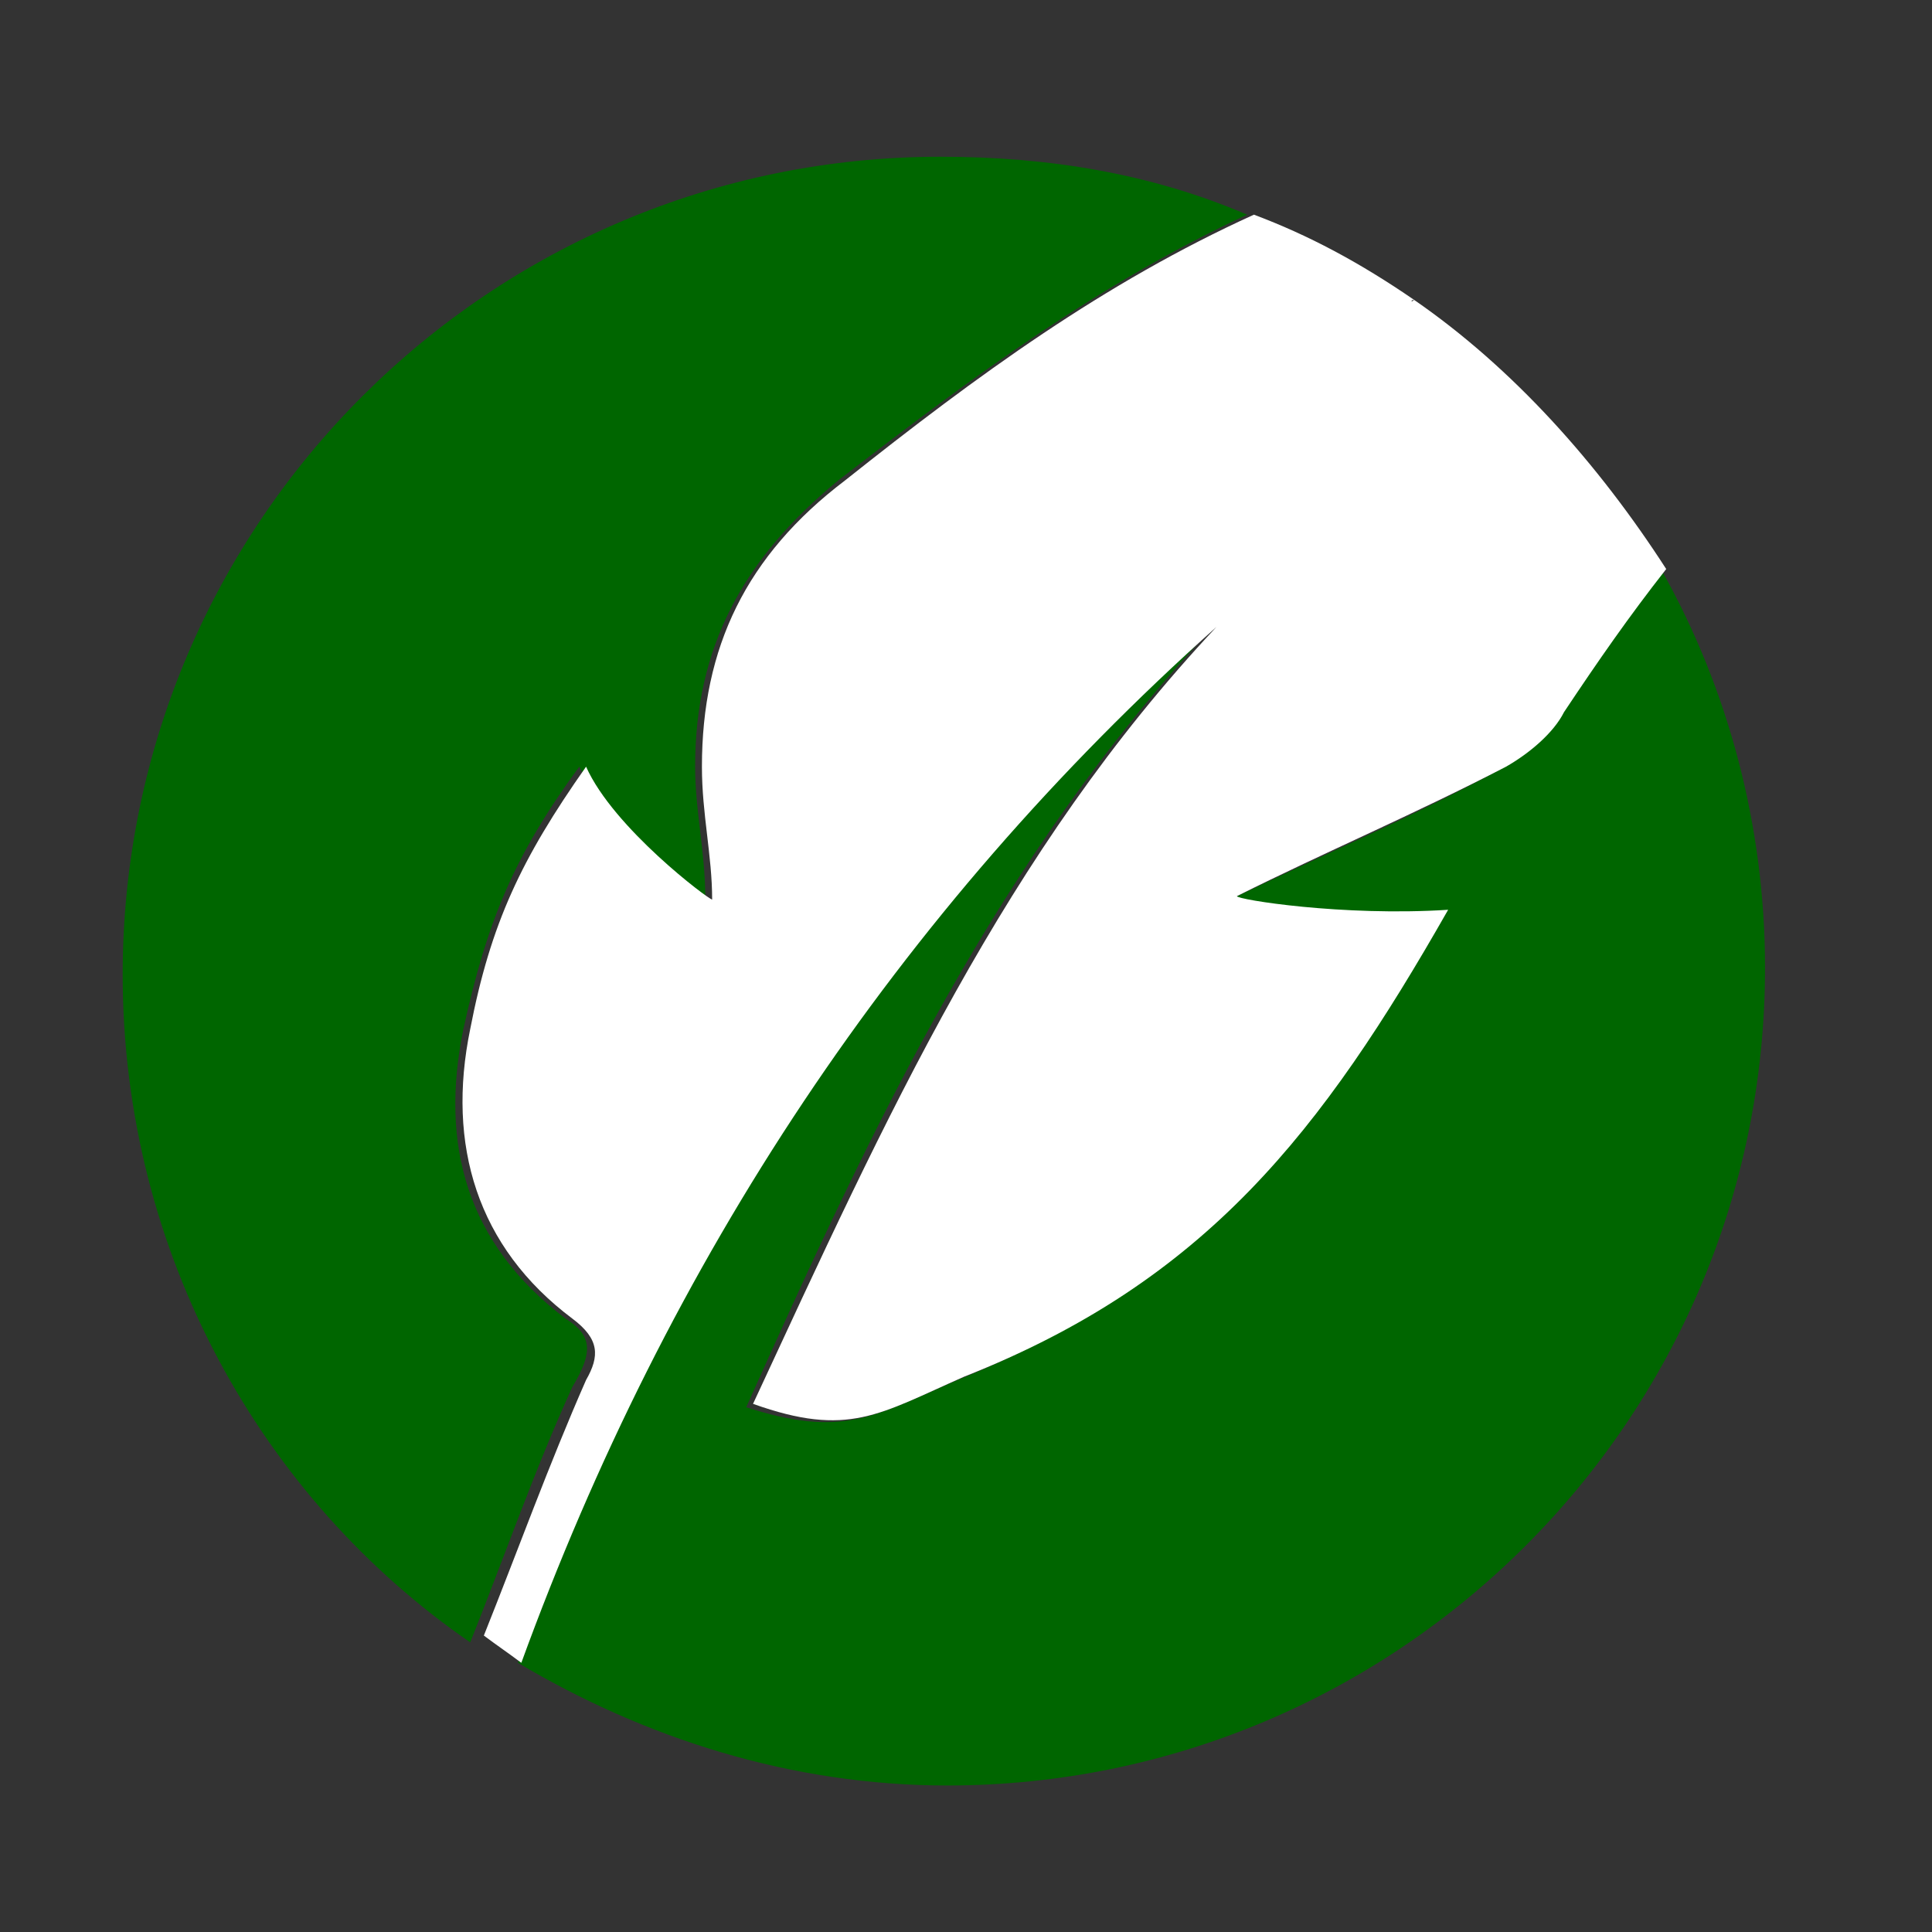
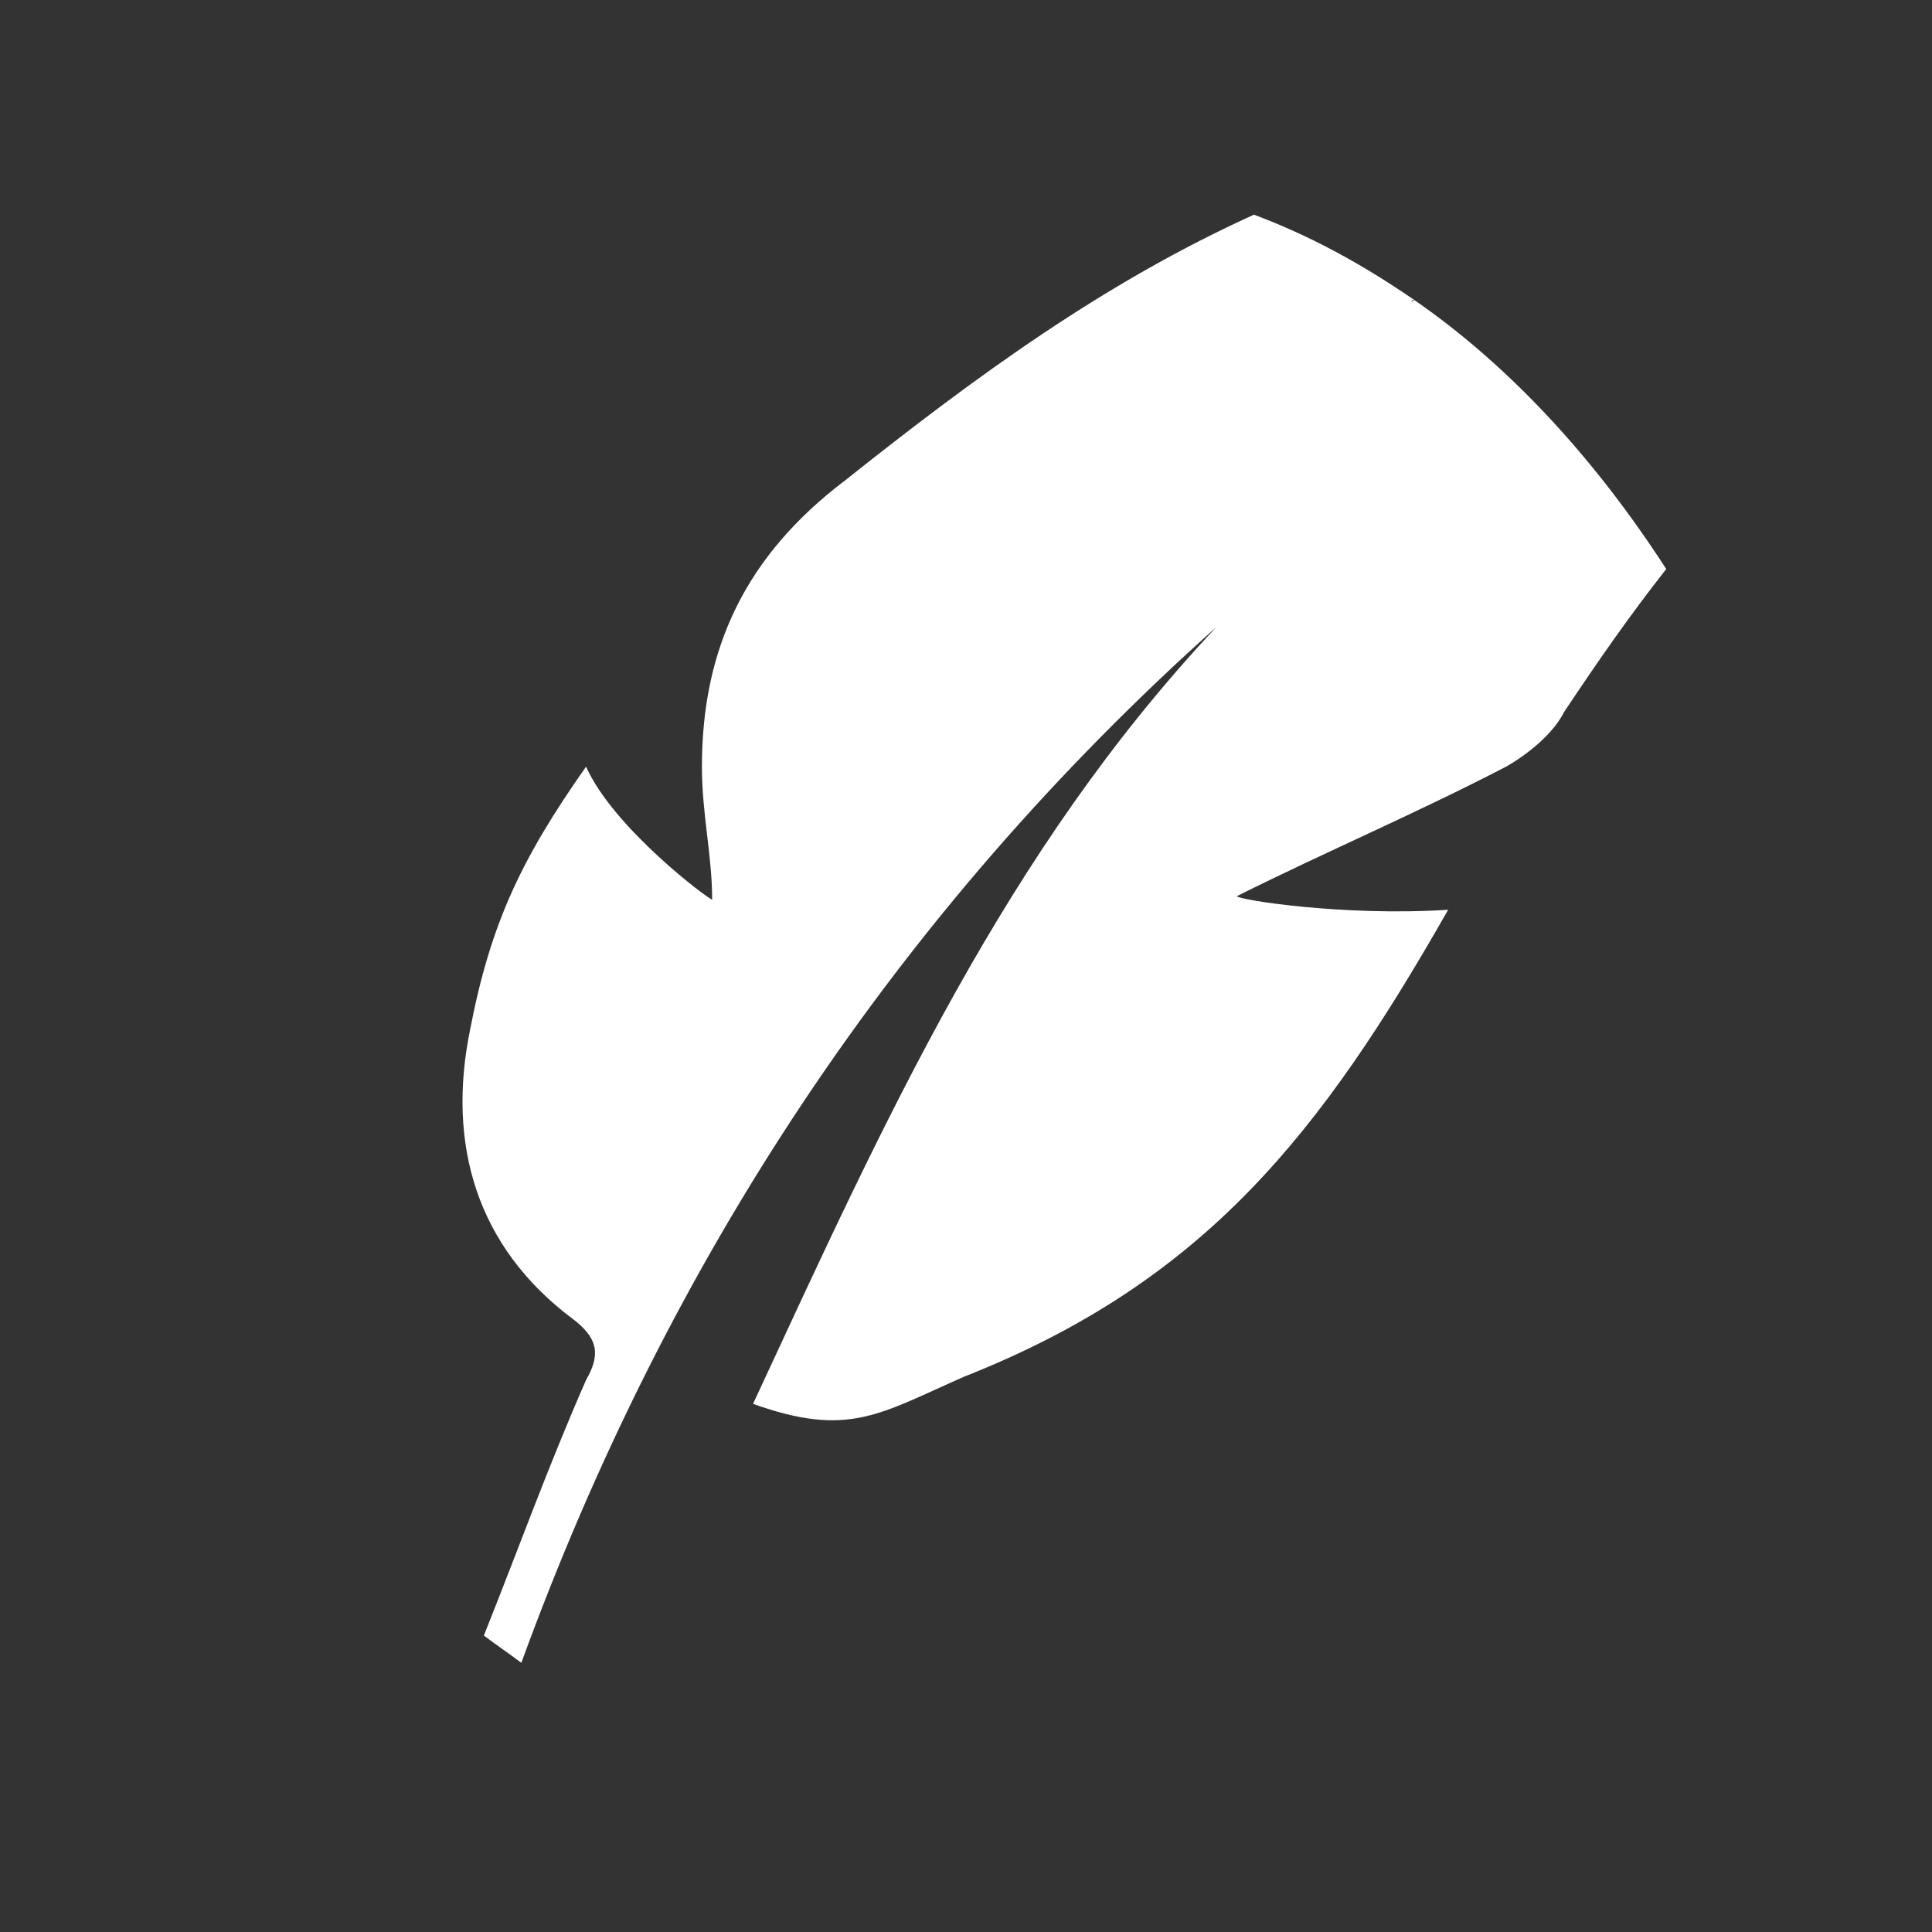
<svg xmlns="http://www.w3.org/2000/svg" version="1.1" id="Layer_1" x="0px" y="0px" width="56.7px" height="56.7px" viewBox="0 0 56.7 56.7" style="enable-background:new 0 0 56.7 56.7;" xml:space="preserve">
  <rect x="0" y="0" width="56.7" height="56.7" fill="#333333" stroke="none" />
  <style type="text/css">
	.st0{fill:#006600;}
	.st1{fill:#BF1000;}
	.st2{fill:#FFFFFF;}
</style>
  <g>
-     <path class="st0" d="M16.6,38.7c-2.9-2.2-3.7-5.1-3-8.5c0.7-3.2,1.5-5.1,3.4-7.7c0.9,1.7,3.6,4,3.7,3.9c0-1.4-0.3-2.6-0.3-3.9   c0-3.5,1.4-6.1,4.2-8.4c4-3.1,7.7-5.8,12-7.8c-2.8-1.2-5.8-1.7-9-1.7c-13.2,0-24,10.7-24,24c0,8.2,4.1,15.4,10.2,19.6   c1-2.5,1.9-5.1,3-7.5C17.4,39.7,17.4,39.2,16.6,38.7z" />
-     <path class="st0" d="M44,22.6c-2.6,1.4-5.2,2.5-7.9,3.8c0,0.1,3.2,0.6,6.2,0.4c-3.7,6.5-7.2,10.9-14.2,13.7   c-2.5,1.1-3.4,1.7-6.2,0.8c3.8-8.5,7.4-16.1,13.6-22.8C26.1,26.8,19.4,37,15.2,48.8c3.7,2.2,8,3.6,12.6,3.6c13.2,0,24-10.7,24-24   c0-4.2-1.1-8.2-3-11.6c-1.1,1.4-2,2.7-3,4.2C45.4,21.6,44.7,22.2,44,22.6z" />
-     <path class="st1" d="M41.5,8.8L41.5,8.8C41.4,8.8,41.4,8.8,41.5,8.8C41.4,8.8,41.4,8.8,41.5,8.8z" />
    <path class="st2" d="M41.5,8.8C41.4,8.8,41.4,8.8,41.5,8.8C41.4,8.9,41.4,8.8,41.5,8.8c-1.6-1.1-3.1-1.9-4.7-2.5   c-4.4,2-8.1,4.7-12,7.8c-2.9,2.2-4.2,4.9-4.2,8.4c0,1.4,0.3,2.6,0.3,3.9c-0.1,0-2.9-2.1-3.7-3.9c-1.9,2.7-2.8,4.6-3.4,7.7   c-0.7,3.4,0.2,6.4,3,8.5c0.8,0.6,0.8,1.1,0.4,1.8c-1.1,2.5-2,5-3,7.5c0.4,0.3,0.7,0.5,1.1,0.8c4.3-11.8,11-22,20.4-30.4   C29.5,25,26,32.8,22.1,41.2c2.8,1,3.7,0.3,6.2-0.8c7.1-2.8,10.5-7.2,14.2-13.7c-3.1,0.2-6.2-0.3-6.2-0.4c2.6-1.3,5.2-2.4,7.9-3.8   c0.7-0.4,1.4-1,1.7-1.6c1-1.5,1.9-2.8,3-4.2C46.9,13.6,44.4,10.8,41.5,8.8z" />
  </g>
</svg>